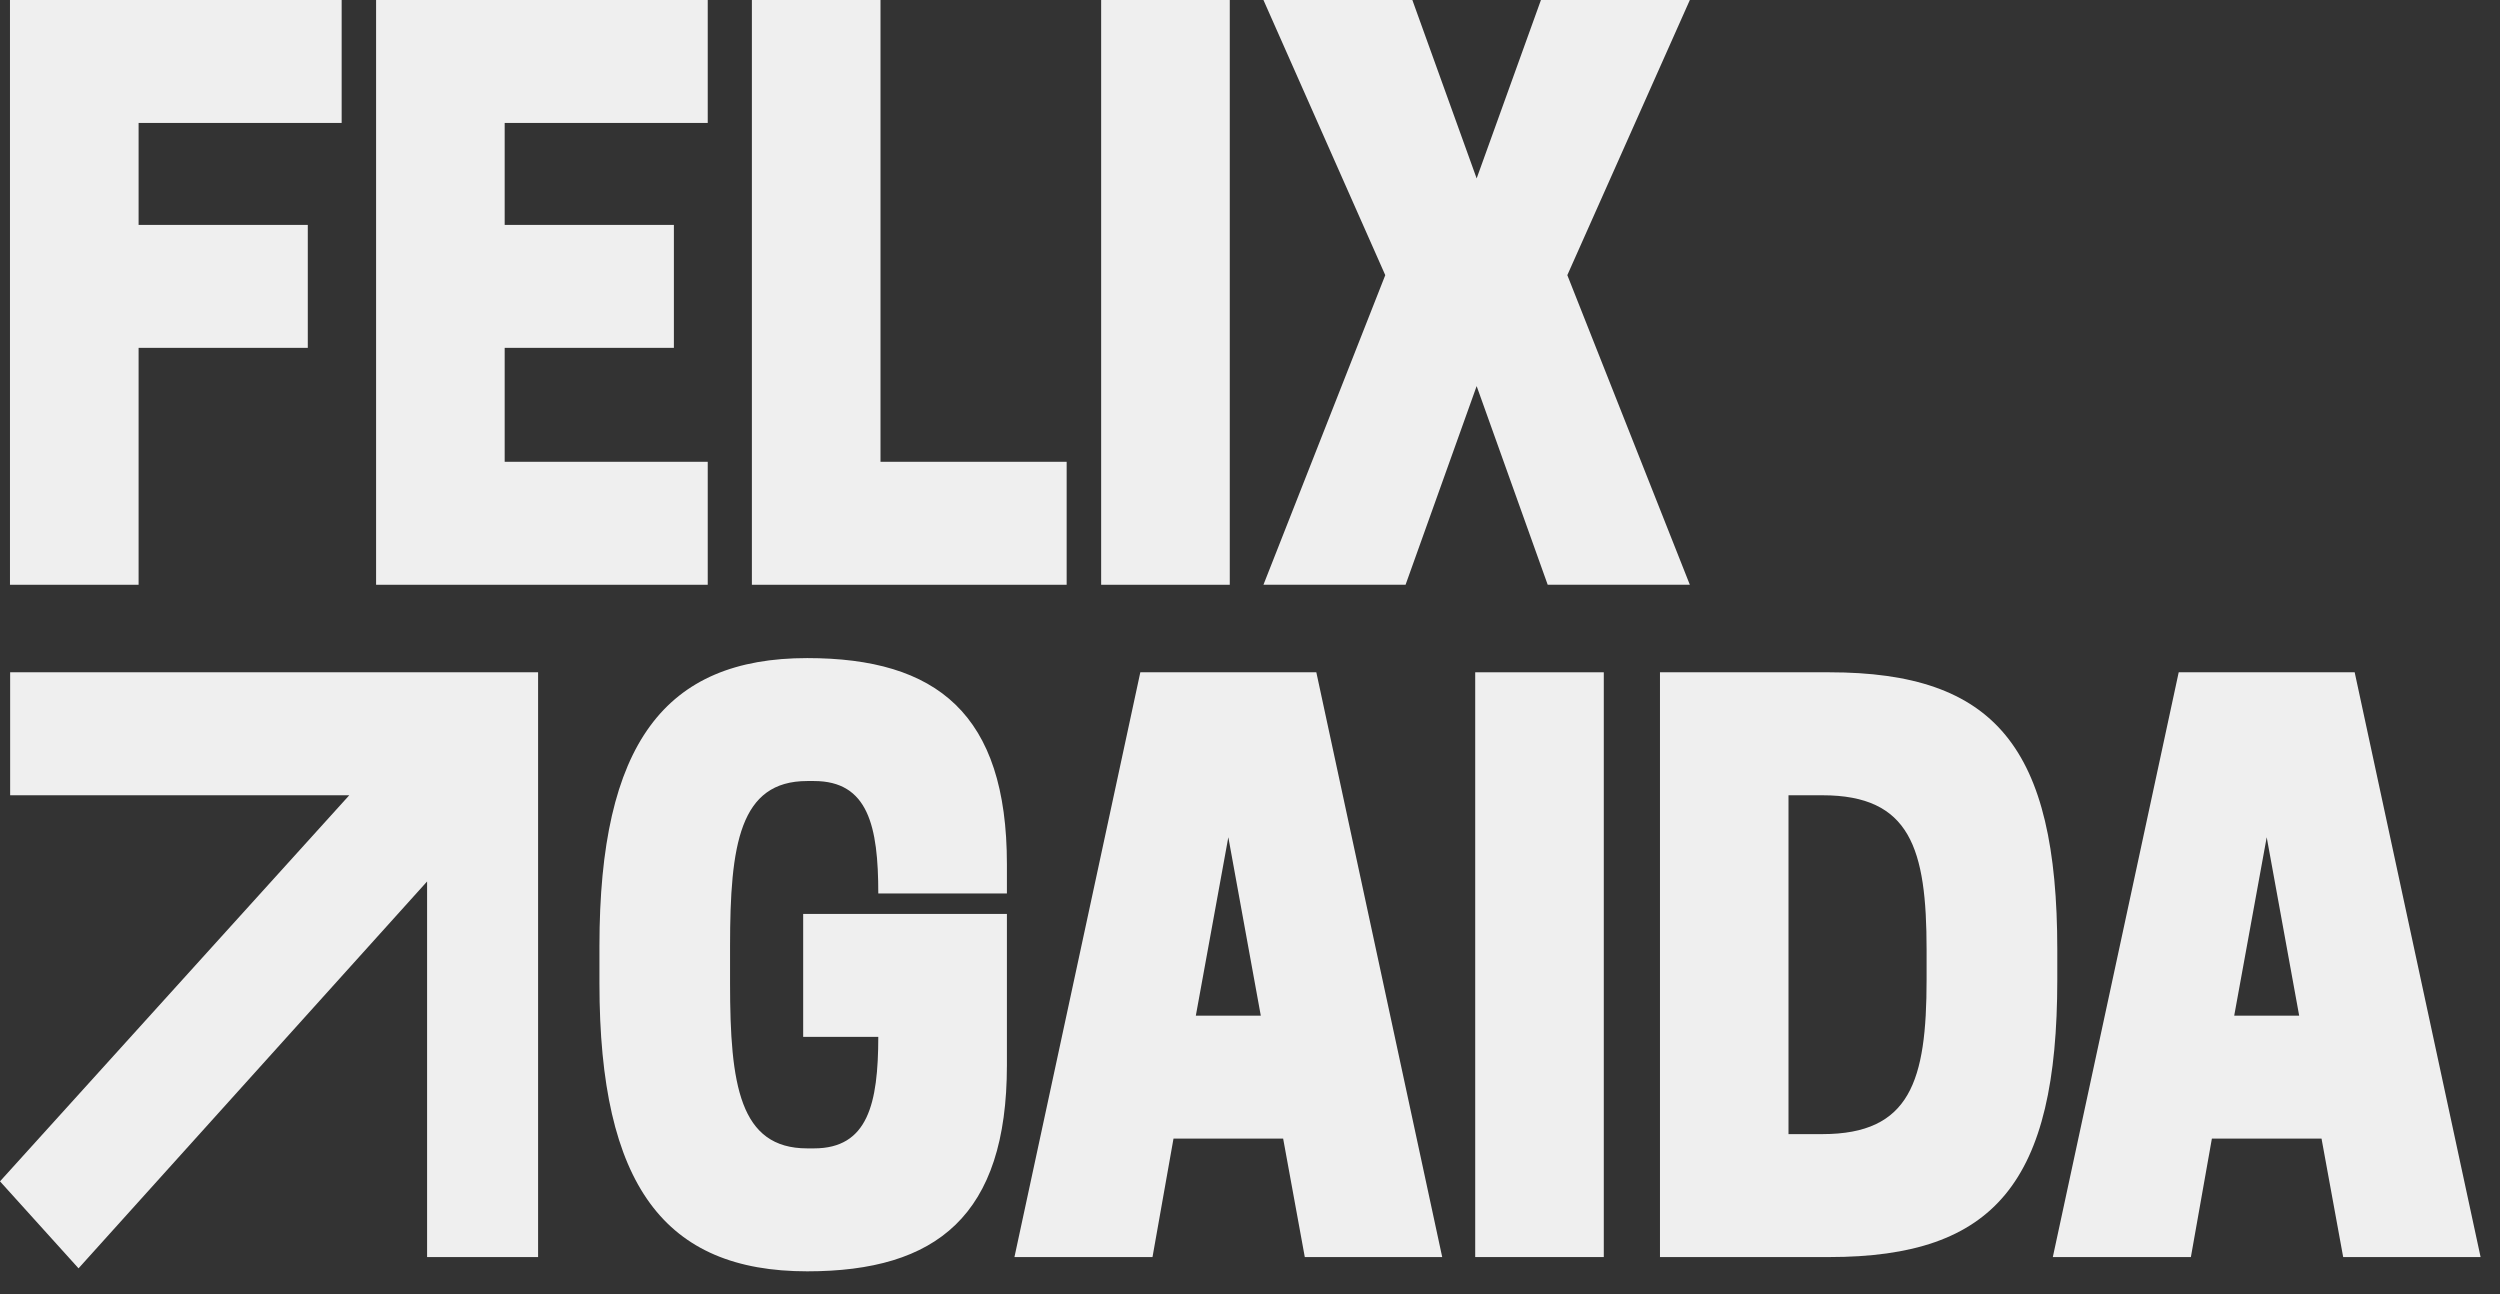
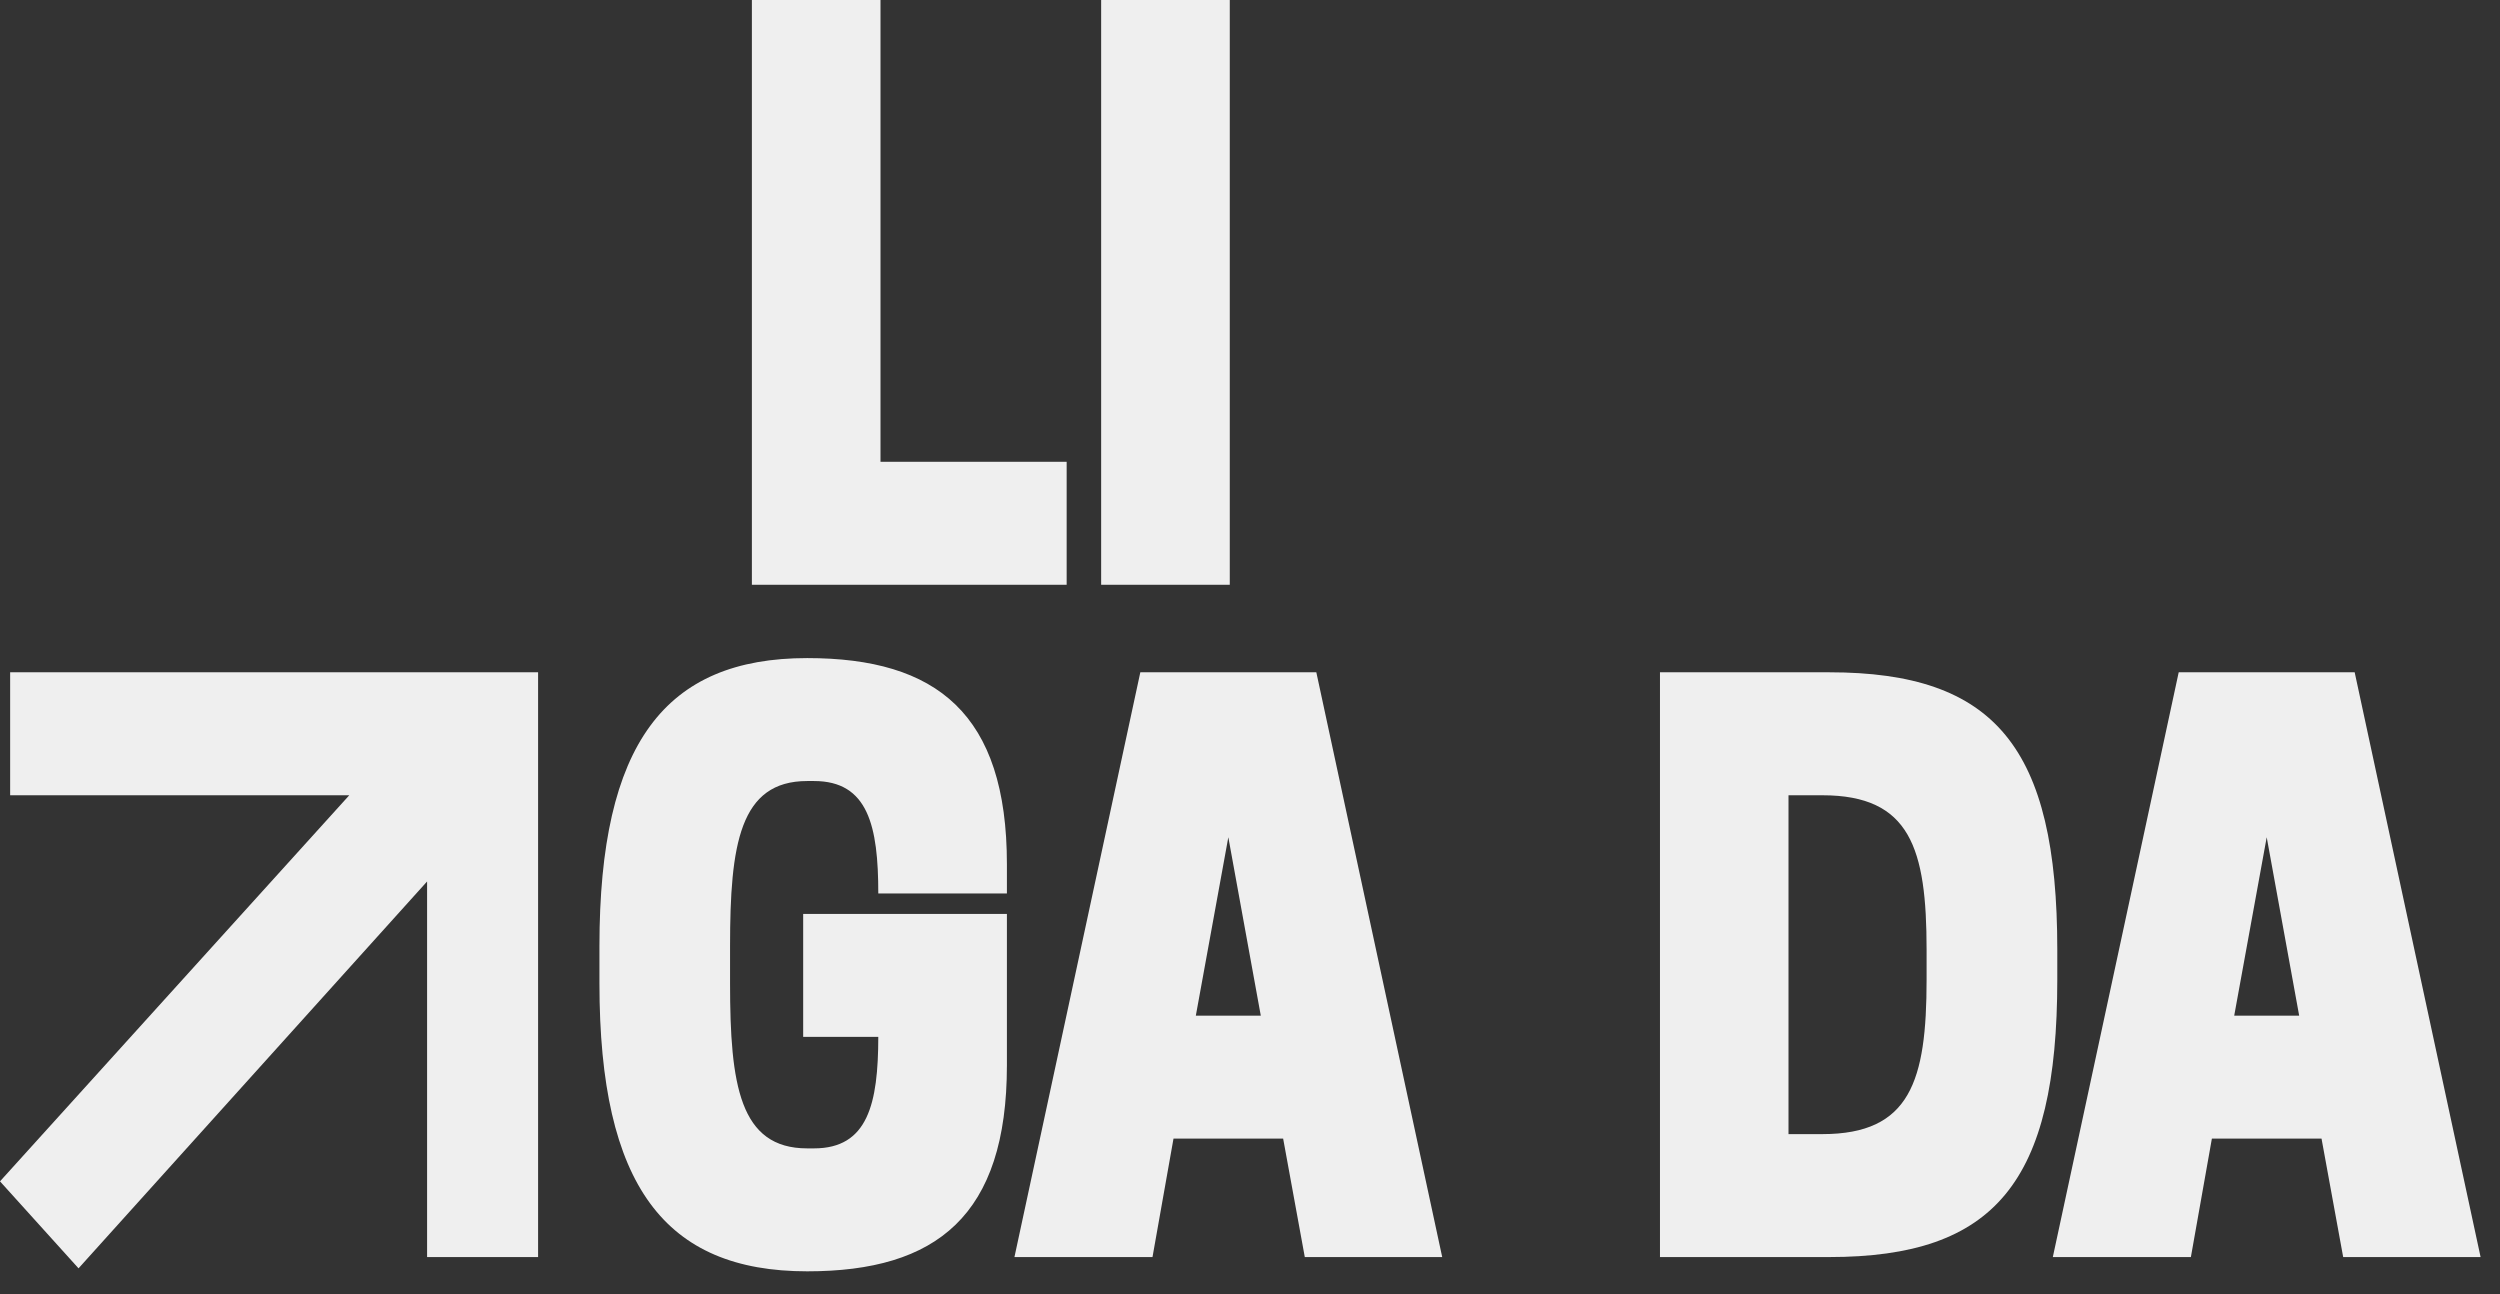
<svg xmlns="http://www.w3.org/2000/svg" width="85" height="44" viewBox="0 0 85 44" fill="none">
  <rect x="0" y="0" width="85" height="44" fill="#333333" stroke="none" />
-   <path d="M11.616 0V4.18H4.712V7.647H10.465V11.827H4.712V19.882H0.339V0H11.616Z" fill="#EFEFEF" />
-   <path d="M24.063 0V4.18H17.159V7.647H22.912V11.827H17.159V15.701H24.063V19.882H12.787V0H24.063Z" fill="#EFEFEF" />
  <path d="M25.564 19.882V0H29.937V15.701H36.266V19.882H25.564Z" fill="#EFEFEF" />
  <path d="M41.812 19.882H37.439V0H41.812V19.882Z" fill="#EFEFEF" />
-   <path d="M47.099 9.355L42.957 0H48.02L50.206 6.066L52.392 0H57.455L53.289 9.355L57.455 19.882H52.622L50.206 13.127L47.789 19.882H42.957L47.099 9.355Z" fill="#EFEFEF" />
  <path d="M0.345 22.858H18.295V42.74H14.521V29.97L2.67 43.123L0 40.166L11.875 27.039H0.345V22.858Z" fill="#EFEFEF" />
  <path d="M44.755 22.858L49.035 42.74H44.363L43.627 38.713H39.899L39.185 42.74H34.491L38.771 22.858H44.755ZM40.658 34.533H42.867L41.763 28.466L40.658 34.533Z" fill="#EFEFEF" />
-   <path d="M54.529 42.74H50.157V22.858H54.529V42.74Z" fill="#EFEFEF" />
  <path d="M62.193 42.74H56.439V22.858H62.193C67.831 22.858 69.948 25.407 69.948 32.289V33.309C69.948 40.191 67.831 42.74 62.193 42.74ZM61.96 38.56C64.951 38.56 65.504 36.75 65.504 33.309V32.289C65.504 28.848 64.951 27.039 61.96 27.039H60.809V38.56H61.96Z" fill="#EFEFEF" />
  <path d="M80.059 22.858L84.34 42.74H79.668L78.932 38.713H75.204L74.49 42.74H69.796L74.076 22.858H80.059ZM75.963 34.533H78.172L77.068 28.466L75.963 34.533Z" fill="#EFEFEF" />
  <path d="M27.446 26.555H27.676C29.517 26.555 29.862 28.084 29.862 30.378H34.235V29.384C34.235 24.261 31.841 22.375 27.446 22.375C22.613 22.375 20.381 25.28 20.381 32.163V33.437C20.381 40.319 22.613 43.225 27.446 43.225C31.841 43.225 34.235 41.339 34.235 36.215V31.073H27.308V35.253H29.862C29.859 37.528 29.508 39.045 27.676 39.045H27.446C25.145 39.045 24.822 36.878 24.822 33.437V32.163C24.822 28.721 25.145 26.555 27.446 26.555Z" fill="#EFEFEF" />
</svg>